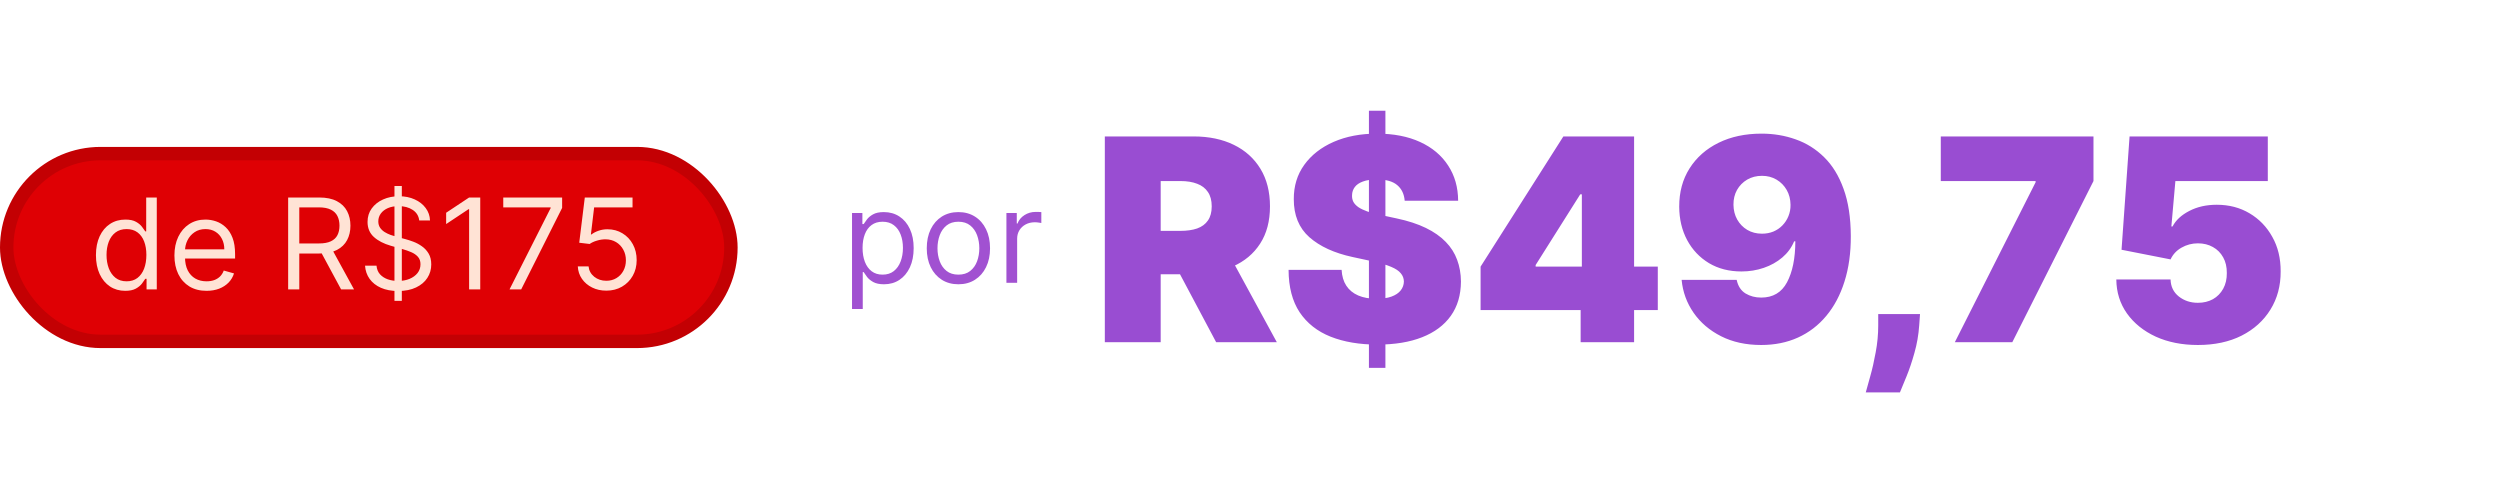
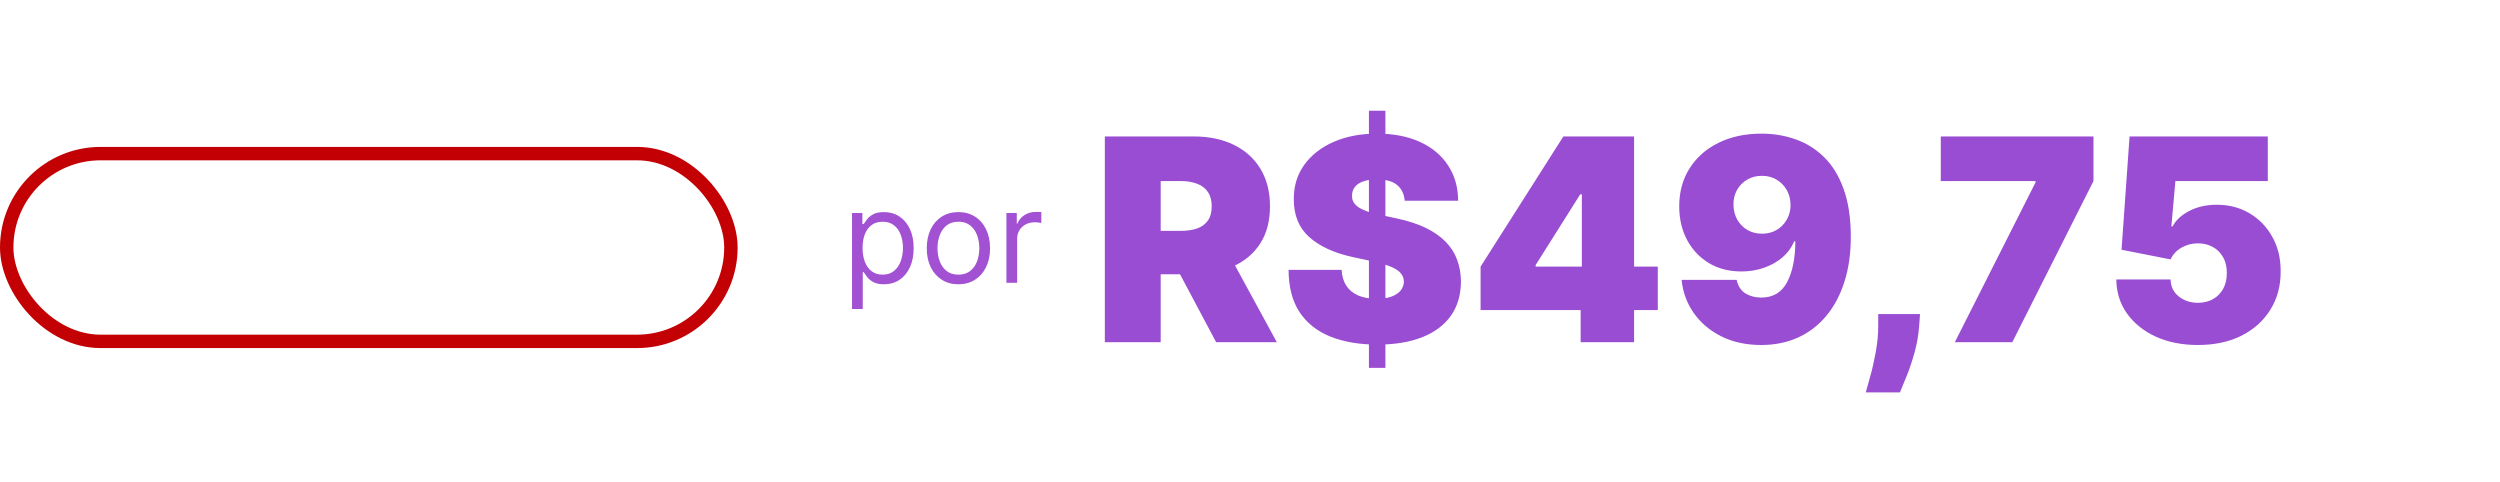
<svg xmlns="http://www.w3.org/2000/svg" width="358" height="69" viewBox="0 0 358 69" fill="none">
  <path d="M122.01 44.25V30.501H123.494V32.089H123.677C123.79 31.916 123.946 31.695 124.145 31.425C124.349 31.152 124.64 30.909 125.018 30.696C125.4 30.479 125.916 30.371 126.567 30.371C127.409 30.371 128.151 30.581 128.793 31.002C129.436 31.423 129.937 32.02 130.297 32.792C130.657 33.565 130.837 34.476 130.837 35.527C130.837 36.586 130.657 37.503 130.297 38.28C129.937 39.053 129.438 39.652 128.8 40.077C128.162 40.498 127.426 40.708 126.593 40.708C125.951 40.708 125.437 40.602 125.05 40.389C124.664 40.172 124.367 39.927 124.158 39.654C123.95 39.376 123.79 39.146 123.677 38.964H123.547V44.25H122.01ZM123.52 35.501C123.52 36.256 123.631 36.922 123.852 37.499C124.074 38.072 124.397 38.521 124.822 38.846C125.248 39.168 125.769 39.328 126.385 39.328C127.027 39.328 127.563 39.159 127.993 38.821C128.427 38.478 128.752 38.018 128.969 37.44C129.19 36.859 129.301 36.212 129.301 35.501C129.301 34.797 129.193 34.164 128.976 33.6C128.763 33.031 128.44 32.582 128.006 32.252C127.576 31.918 127.036 31.751 126.385 31.751C125.76 31.751 125.235 31.909 124.809 32.226C124.384 32.539 124.063 32.977 123.846 33.541C123.629 34.101 123.52 34.754 123.52 35.501ZM137.243 40.708C136.34 40.708 135.548 40.493 134.867 40.064C134.19 39.634 133.66 39.033 133.279 38.261C132.901 37.488 132.712 36.586 132.712 35.553C132.712 34.511 132.901 33.602 133.279 32.825C133.66 32.048 134.19 31.445 134.867 31.015C135.548 30.586 136.34 30.371 137.243 30.371C138.146 30.371 138.936 30.586 139.613 31.015C140.294 31.445 140.823 32.048 141.201 32.825C141.583 33.602 141.774 34.511 141.774 35.553C141.774 36.586 141.583 37.488 141.201 38.261C140.823 39.033 140.294 39.634 139.613 40.064C138.936 40.493 138.146 40.708 137.243 40.708ZM137.243 39.328C137.929 39.328 138.493 39.153 138.936 38.801C139.378 38.449 139.706 37.987 139.919 37.414C140.131 36.842 140.238 36.221 140.238 35.553C140.238 34.884 140.131 34.261 139.919 33.684C139.706 33.107 139.378 32.641 138.936 32.285C138.493 31.929 137.929 31.751 137.243 31.751C136.557 31.751 135.993 31.929 135.55 32.285C135.108 32.641 134.78 33.107 134.568 33.684C134.355 34.261 134.249 34.884 134.249 35.553C134.249 36.221 134.355 36.842 134.568 37.414C134.78 37.987 135.108 38.449 135.55 38.801C135.993 39.153 136.557 39.328 137.243 39.328ZM144.119 40.5V30.501H145.603V32.011H145.707C145.89 31.517 146.219 31.115 146.697 30.807C147.174 30.499 147.712 30.345 148.311 30.345C148.424 30.345 148.565 30.347 148.734 30.351C148.904 30.356 149.032 30.362 149.118 30.371V31.933C149.066 31.92 148.947 31.901 148.76 31.875C148.578 31.844 148.385 31.829 148.181 31.829C147.695 31.829 147.261 31.931 146.879 32.135C146.502 32.335 146.202 32.612 145.981 32.968C145.764 33.32 145.655 33.721 145.655 34.172V40.5H144.119Z" fill="#A151D1" />
  <path d="M158.211 49V19.538H170.928C173.115 19.538 175.028 19.936 176.668 20.733C178.308 21.529 179.583 22.674 180.495 24.171C181.406 25.667 181.861 27.46 181.861 29.551C181.861 31.661 181.391 33.44 180.451 34.888C179.521 36.336 178.212 37.429 176.524 38.168C174.846 38.906 172.885 39.275 170.64 39.275H163.045V33.061H169.029C169.969 33.061 170.77 32.946 171.432 32.716C172.103 32.476 172.616 32.097 172.971 31.579C173.335 31.061 173.518 30.385 173.518 29.551C173.518 28.707 173.335 28.021 172.971 27.494C172.616 26.957 172.103 26.563 171.432 26.314C170.77 26.055 169.969 25.926 169.029 25.926H166.21V49H158.211ZM175.474 35.478L182.839 49H174.151L166.958 35.478H175.474ZM196.031 52.683V15.856L198.39 15.856V52.683H196.031ZM201.152 28.745C201.075 27.786 200.716 27.038 200.073 26.501C199.44 25.964 198.476 25.695 197.182 25.695C196.357 25.695 195.681 25.796 195.153 25.998C194.636 26.189 194.252 26.453 194.003 26.789C193.753 27.124 193.624 27.508 193.614 27.94C193.595 28.294 193.657 28.616 193.801 28.903C193.955 29.181 194.194 29.436 194.52 29.666C194.847 29.886 195.264 30.088 195.772 30.27C196.28 30.452 196.884 30.615 197.585 30.759L200.001 31.277C201.632 31.622 203.027 32.078 204.188 32.644C205.348 33.209 206.297 33.876 207.036 34.643C207.774 35.401 208.316 36.254 208.661 37.204C209.016 38.153 209.198 39.189 209.208 40.311C209.198 42.248 208.714 43.888 207.755 45.231C206.796 46.574 205.425 47.595 203.641 48.295C201.867 48.995 199.733 49.345 197.239 49.345C194.679 49.345 192.444 48.966 190.536 48.209C188.637 47.451 187.16 46.286 186.105 44.713C185.06 43.131 184.532 41.107 184.523 38.642H192.118C192.166 39.544 192.391 40.302 192.794 40.915C193.197 41.529 193.763 41.994 194.492 42.311C195.23 42.627 196.108 42.785 197.124 42.785C197.978 42.785 198.692 42.68 199.268 42.469C199.843 42.258 200.279 41.965 200.577 41.592C200.874 41.217 201.027 40.791 201.037 40.311C201.027 39.86 200.879 39.467 200.591 39.132C200.313 38.786 199.853 38.479 199.21 38.211C198.568 37.933 197.7 37.674 196.606 37.434L193.672 36.801C191.063 36.235 189.006 35.291 187.5 33.967C186.004 32.634 185.261 30.817 185.271 28.515C185.261 26.645 185.76 25.01 186.767 23.61C187.783 22.2 189.188 21.102 190.982 20.315C192.785 19.529 194.851 19.136 197.182 19.136C199.56 19.136 201.617 19.534 203.353 20.33C205.089 21.126 206.427 22.248 207.367 23.696C208.316 25.134 208.796 26.817 208.805 28.745H201.152ZM212.02 44.397V38.182L223.874 19.538H229.513V27.825H226.291L219.904 37.952V38.182H237.396V44.397H212.02ZM226.348 49V42.498L226.521 39.793V19.538H234.002V49H226.348ZM252.26 19.136C253.977 19.136 255.603 19.409 257.137 19.956C258.671 20.493 260.029 21.341 261.208 22.502C262.397 23.662 263.328 25.178 263.999 27.048C264.68 28.908 265.025 31.162 265.035 33.809C265.044 36.226 264.742 38.398 264.128 40.325C263.524 42.244 262.656 43.879 261.525 45.231C260.403 46.583 259.05 47.619 257.468 48.338C255.895 49.048 254.14 49.403 252.203 49.403C250.026 49.403 248.113 48.986 246.463 48.151C244.813 47.317 243.5 46.195 242.521 44.785C241.543 43.375 240.972 41.807 240.809 40.081H248.693C248.885 40.973 249.306 41.62 249.959 42.023C250.611 42.416 251.359 42.613 252.203 42.613C253.891 42.613 255.123 41.884 255.9 40.426C256.686 38.959 257.084 37.002 257.094 34.557H256.921C256.547 35.458 255.981 36.23 255.224 36.873C254.466 37.516 253.584 38.01 252.577 38.355C251.57 38.7 250.505 38.873 249.383 38.873C247.609 38.873 246.055 38.475 244.722 37.679C243.389 36.873 242.349 35.775 241.601 34.384C240.853 32.984 240.474 31.392 240.464 29.608C240.455 27.518 240.949 25.686 241.946 24.113C242.943 22.54 244.329 21.317 246.103 20.445C247.878 19.572 249.93 19.136 252.26 19.136ZM252.318 25.178C251.522 25.178 250.812 25.36 250.189 25.724C249.575 26.089 249.091 26.583 248.736 27.206C248.391 27.829 248.223 28.534 248.232 29.321C248.242 30.107 248.419 30.812 248.765 31.435C249.119 32.059 249.599 32.553 250.203 32.917C250.817 33.281 251.522 33.464 252.318 33.464C252.903 33.464 253.445 33.363 253.943 33.161C254.442 32.951 254.874 32.658 255.238 32.284C255.612 31.9 255.9 31.459 256.101 30.961C256.312 30.452 256.413 29.906 256.403 29.321C256.394 28.534 256.212 27.829 255.857 27.206C255.502 26.583 255.018 26.089 254.404 25.724C253.79 25.36 253.095 25.178 252.318 25.178ZM274.946 44.972L274.831 46.583C274.735 47.964 274.505 49.288 274.141 50.554C273.786 51.82 273.407 52.942 273.004 53.92C272.611 54.898 272.299 55.656 272.069 56.193H267.178C267.332 55.656 267.547 54.879 267.825 53.862C268.113 52.855 268.372 51.714 268.602 50.439C268.842 49.173 268.962 47.888 268.962 46.583V44.972H274.946ZM279.934 49L291.5 26.098V25.926H277.92V19.538H299.786V25.926L288.163 49L279.934 49ZM314.737 49.403C312.473 49.403 310.464 49.005 308.709 48.209C306.964 47.403 305.587 46.295 304.58 44.886C303.583 43.476 303.075 41.855 303.056 40.023H310.824C310.853 41.04 311.246 41.85 312.003 42.455C312.771 43.059 313.682 43.361 314.737 43.361C315.552 43.361 316.271 43.188 316.894 42.843C317.518 42.488 318.007 41.989 318.362 41.347C318.717 40.704 318.889 39.956 318.88 39.103C318.889 38.24 318.717 37.492 318.362 36.859C318.007 36.216 317.518 35.722 316.894 35.377C316.271 35.022 315.552 34.845 314.737 34.845C313.893 34.845 313.111 35.051 312.392 35.463C311.682 35.866 311.159 36.427 310.824 37.146L303.804 35.765L304.954 19.538H324.749V25.926L311.514 25.926L310.939 32.428H311.111C311.572 31.536 312.368 30.797 313.499 30.212C314.631 29.618 315.945 29.321 317.441 29.321C319.196 29.321 320.759 29.728 322.131 30.543C323.512 31.359 324.6 32.485 325.396 33.924C326.202 35.353 326.6 37.002 326.59 38.873C326.6 40.925 326.111 42.747 325.123 44.339C324.145 45.922 322.769 47.163 320.994 48.065C319.22 48.957 317.134 49.403 314.737 49.403Z" fill="#994DD2" />
-   <rect x="0.96" y="21.997" width="103.707" height="26.887" rx="13.444" fill="#DF0004" />
  <rect x="0.96" y="21.997" width="103.707" height="26.887" rx="13.444" stroke="#C30003" stroke-width="1.921" />
-   <path d="M17.928 41.646C17.106 41.646 16.38 41.439 15.75 41.023C15.12 40.603 14.628 40.012 14.272 39.25C13.917 38.483 13.739 37.577 13.739 36.532C13.739 35.495 13.917 34.596 14.272 33.833C14.628 33.071 15.123 32.482 15.757 32.066C16.39 31.651 17.123 31.443 17.954 31.443C18.596 31.443 19.104 31.55 19.477 31.764C19.854 31.974 20.141 32.214 20.338 32.484C20.539 32.75 20.695 32.968 20.807 33.139H20.935V28.282H22.451V41.441H20.987V39.924H20.807C20.695 40.104 20.537 40.331 20.331 40.605C20.126 40.875 19.832 41.117 19.451 41.331C19.07 41.541 18.562 41.646 17.928 41.646ZM18.134 40.284C18.742 40.284 19.256 40.126 19.676 39.809C20.096 39.487 20.415 39.044 20.633 38.479C20.852 37.909 20.961 37.252 20.961 36.506C20.961 35.77 20.854 35.125 20.64 34.572C20.425 34.015 20.108 33.583 19.689 33.274C19.269 32.962 18.751 32.805 18.134 32.805C17.491 32.805 16.956 32.97 16.527 33.3C16.103 33.626 15.784 34.069 15.57 34.63C15.36 35.187 15.255 35.812 15.255 36.506C15.255 37.209 15.362 37.847 15.577 38.421C15.795 38.991 16.116 39.445 16.54 39.783C16.969 40.117 17.5 40.284 18.134 40.284ZM29.577 41.646C28.626 41.646 27.806 41.437 27.116 41.017C26.431 40.593 25.902 40.002 25.529 39.243C25.161 38.481 24.977 37.594 24.977 36.583C24.977 35.572 25.161 34.681 25.529 33.91C25.902 33.135 26.42 32.531 27.084 32.099C27.752 31.662 28.532 31.443 29.423 31.443C29.937 31.443 30.445 31.529 30.946 31.7C31.447 31.872 31.903 32.15 32.314 32.535C32.725 32.917 33.053 33.422 33.297 34.052C33.541 34.681 33.663 35.457 33.663 36.378V37.02H26.056V35.709H32.121C32.121 35.153 32.01 34.656 31.787 34.219C31.569 33.782 31.256 33.437 30.849 33.184C30.447 32.932 29.971 32.805 29.423 32.805C28.819 32.805 28.296 32.955 27.855 33.255C27.418 33.551 27.082 33.936 26.846 34.412C26.611 34.887 26.493 35.397 26.493 35.941V36.815C26.493 37.56 26.622 38.192 26.878 38.71C27.14 39.224 27.502 39.616 27.964 39.886C28.427 40.151 28.965 40.284 29.577 40.284C29.975 40.284 30.335 40.228 30.657 40.117C30.982 40.002 31.263 39.83 31.498 39.603C31.734 39.372 31.916 39.085 32.044 38.742L33.509 39.153C33.355 39.65 33.096 40.087 32.732 40.464C32.368 40.837 31.918 41.128 31.383 41.338C30.847 41.544 30.245 41.646 29.577 41.646ZM41.264 41.441V28.282H45.711C46.739 28.282 47.583 28.458 48.242 28.809C48.902 29.156 49.39 29.633 49.707 30.242C50.024 30.85 50.183 31.542 50.183 32.317C50.183 33.092 50.024 33.78 49.707 34.38C49.39 34.979 48.904 35.45 48.249 35.793C47.593 36.131 46.756 36.301 45.736 36.301H42.138V34.861H45.685C46.388 34.861 46.953 34.759 47.381 34.553C47.814 34.347 48.127 34.056 48.319 33.679C48.516 33.298 48.615 32.844 48.615 32.317C48.615 31.79 48.516 31.33 48.319 30.936C48.122 30.541 47.807 30.237 47.375 30.023C46.942 29.805 46.37 29.695 45.659 29.695H42.858V41.441H41.264ZM47.458 35.53L50.697 41.441H48.846L45.659 35.53H47.458ZM56.487 43.086V26.637H57.541V43.086H56.487ZM60.034 31.572C59.957 30.921 59.644 30.415 59.096 30.055C58.548 29.695 57.875 29.516 57.078 29.516C56.496 29.516 55.986 29.61 55.549 29.798C55.117 29.987 54.778 30.246 54.534 30.576C54.294 30.906 54.174 31.28 54.174 31.7C54.174 32.051 54.258 32.353 54.425 32.606C54.596 32.855 54.815 33.062 55.08 33.229C55.346 33.392 55.624 33.527 55.916 33.634C56.207 33.737 56.474 33.821 56.719 33.885L58.055 34.245C58.398 34.334 58.779 34.459 59.199 34.617C59.623 34.776 60.028 34.992 60.413 35.266C60.803 35.536 61.124 35.883 61.377 36.307C61.63 36.731 61.756 37.252 61.756 37.868C61.756 38.579 61.57 39.222 61.197 39.796C60.829 40.37 60.289 40.826 59.578 41.164C58.871 41.503 58.012 41.672 57.001 41.672C56.059 41.672 55.243 41.52 54.553 41.216C53.868 40.912 53.328 40.488 52.934 39.944C52.544 39.4 52.324 38.768 52.273 38.048H53.917C53.96 38.545 54.127 38.956 54.419 39.282C54.714 39.603 55.087 39.843 55.536 40.002C55.99 40.156 56.479 40.233 57.001 40.233C57.61 40.233 58.156 40.134 58.64 39.937C59.124 39.736 59.507 39.458 59.79 39.102C60.073 38.742 60.214 38.322 60.214 37.843C60.214 37.406 60.092 37.05 59.848 36.776C59.604 36.502 59.282 36.279 58.884 36.108C58.486 35.937 58.055 35.787 57.593 35.658L55.973 35.196C54.945 34.9 54.132 34.478 53.532 33.93C52.932 33.381 52.632 32.664 52.632 31.777C52.632 31.041 52.831 30.398 53.23 29.85C53.633 29.297 54.172 28.869 54.849 28.565C55.53 28.256 56.29 28.102 57.13 28.102C57.978 28.102 58.732 28.254 59.392 28.558C60.051 28.858 60.574 29.269 60.959 29.792C61.349 30.314 61.555 30.908 61.576 31.572H60.034ZM68.771 28.282V41.441H67.177V29.953H67.1L63.888 32.086V30.466L67.177 28.282H68.771ZM72.966 41.441L78.852 29.798V29.695H72.067V28.282H80.497V29.773L74.637 41.441H72.966ZM86.827 41.621C86.073 41.621 85.394 41.471 84.79 41.171C84.186 40.871 83.702 40.46 83.338 39.937C82.974 39.415 82.775 38.819 82.741 38.151H84.283C84.343 38.746 84.613 39.239 85.092 39.629C85.576 40.014 86.155 40.207 86.827 40.207C87.367 40.207 87.847 40.081 88.266 39.828C88.691 39.575 89.022 39.228 89.262 38.787C89.507 38.342 89.629 37.838 89.629 37.277C89.629 36.703 89.502 36.191 89.249 35.742C89.001 35.288 88.658 34.93 88.222 34.669C87.784 34.407 87.285 34.275 86.724 34.27C86.322 34.266 85.908 34.328 85.484 34.457C85.06 34.581 84.711 34.741 84.437 34.938L82.946 34.759L83.743 28.282L90.579 28.282V29.695H85.079L84.617 33.576H84.694C84.964 33.362 85.302 33.184 85.709 33.043C86.116 32.902 86.54 32.831 86.981 32.831C87.787 32.831 88.504 33.024 89.134 33.409C89.768 33.791 90.265 34.313 90.624 34.977C90.989 35.641 91.171 36.399 91.171 37.252C91.171 38.091 90.982 38.841 90.605 39.5C90.233 40.156 89.719 40.674 89.063 41.055C88.408 41.432 87.662 41.621 86.827 41.621Z" fill="#FFE3D5" />
</svg>